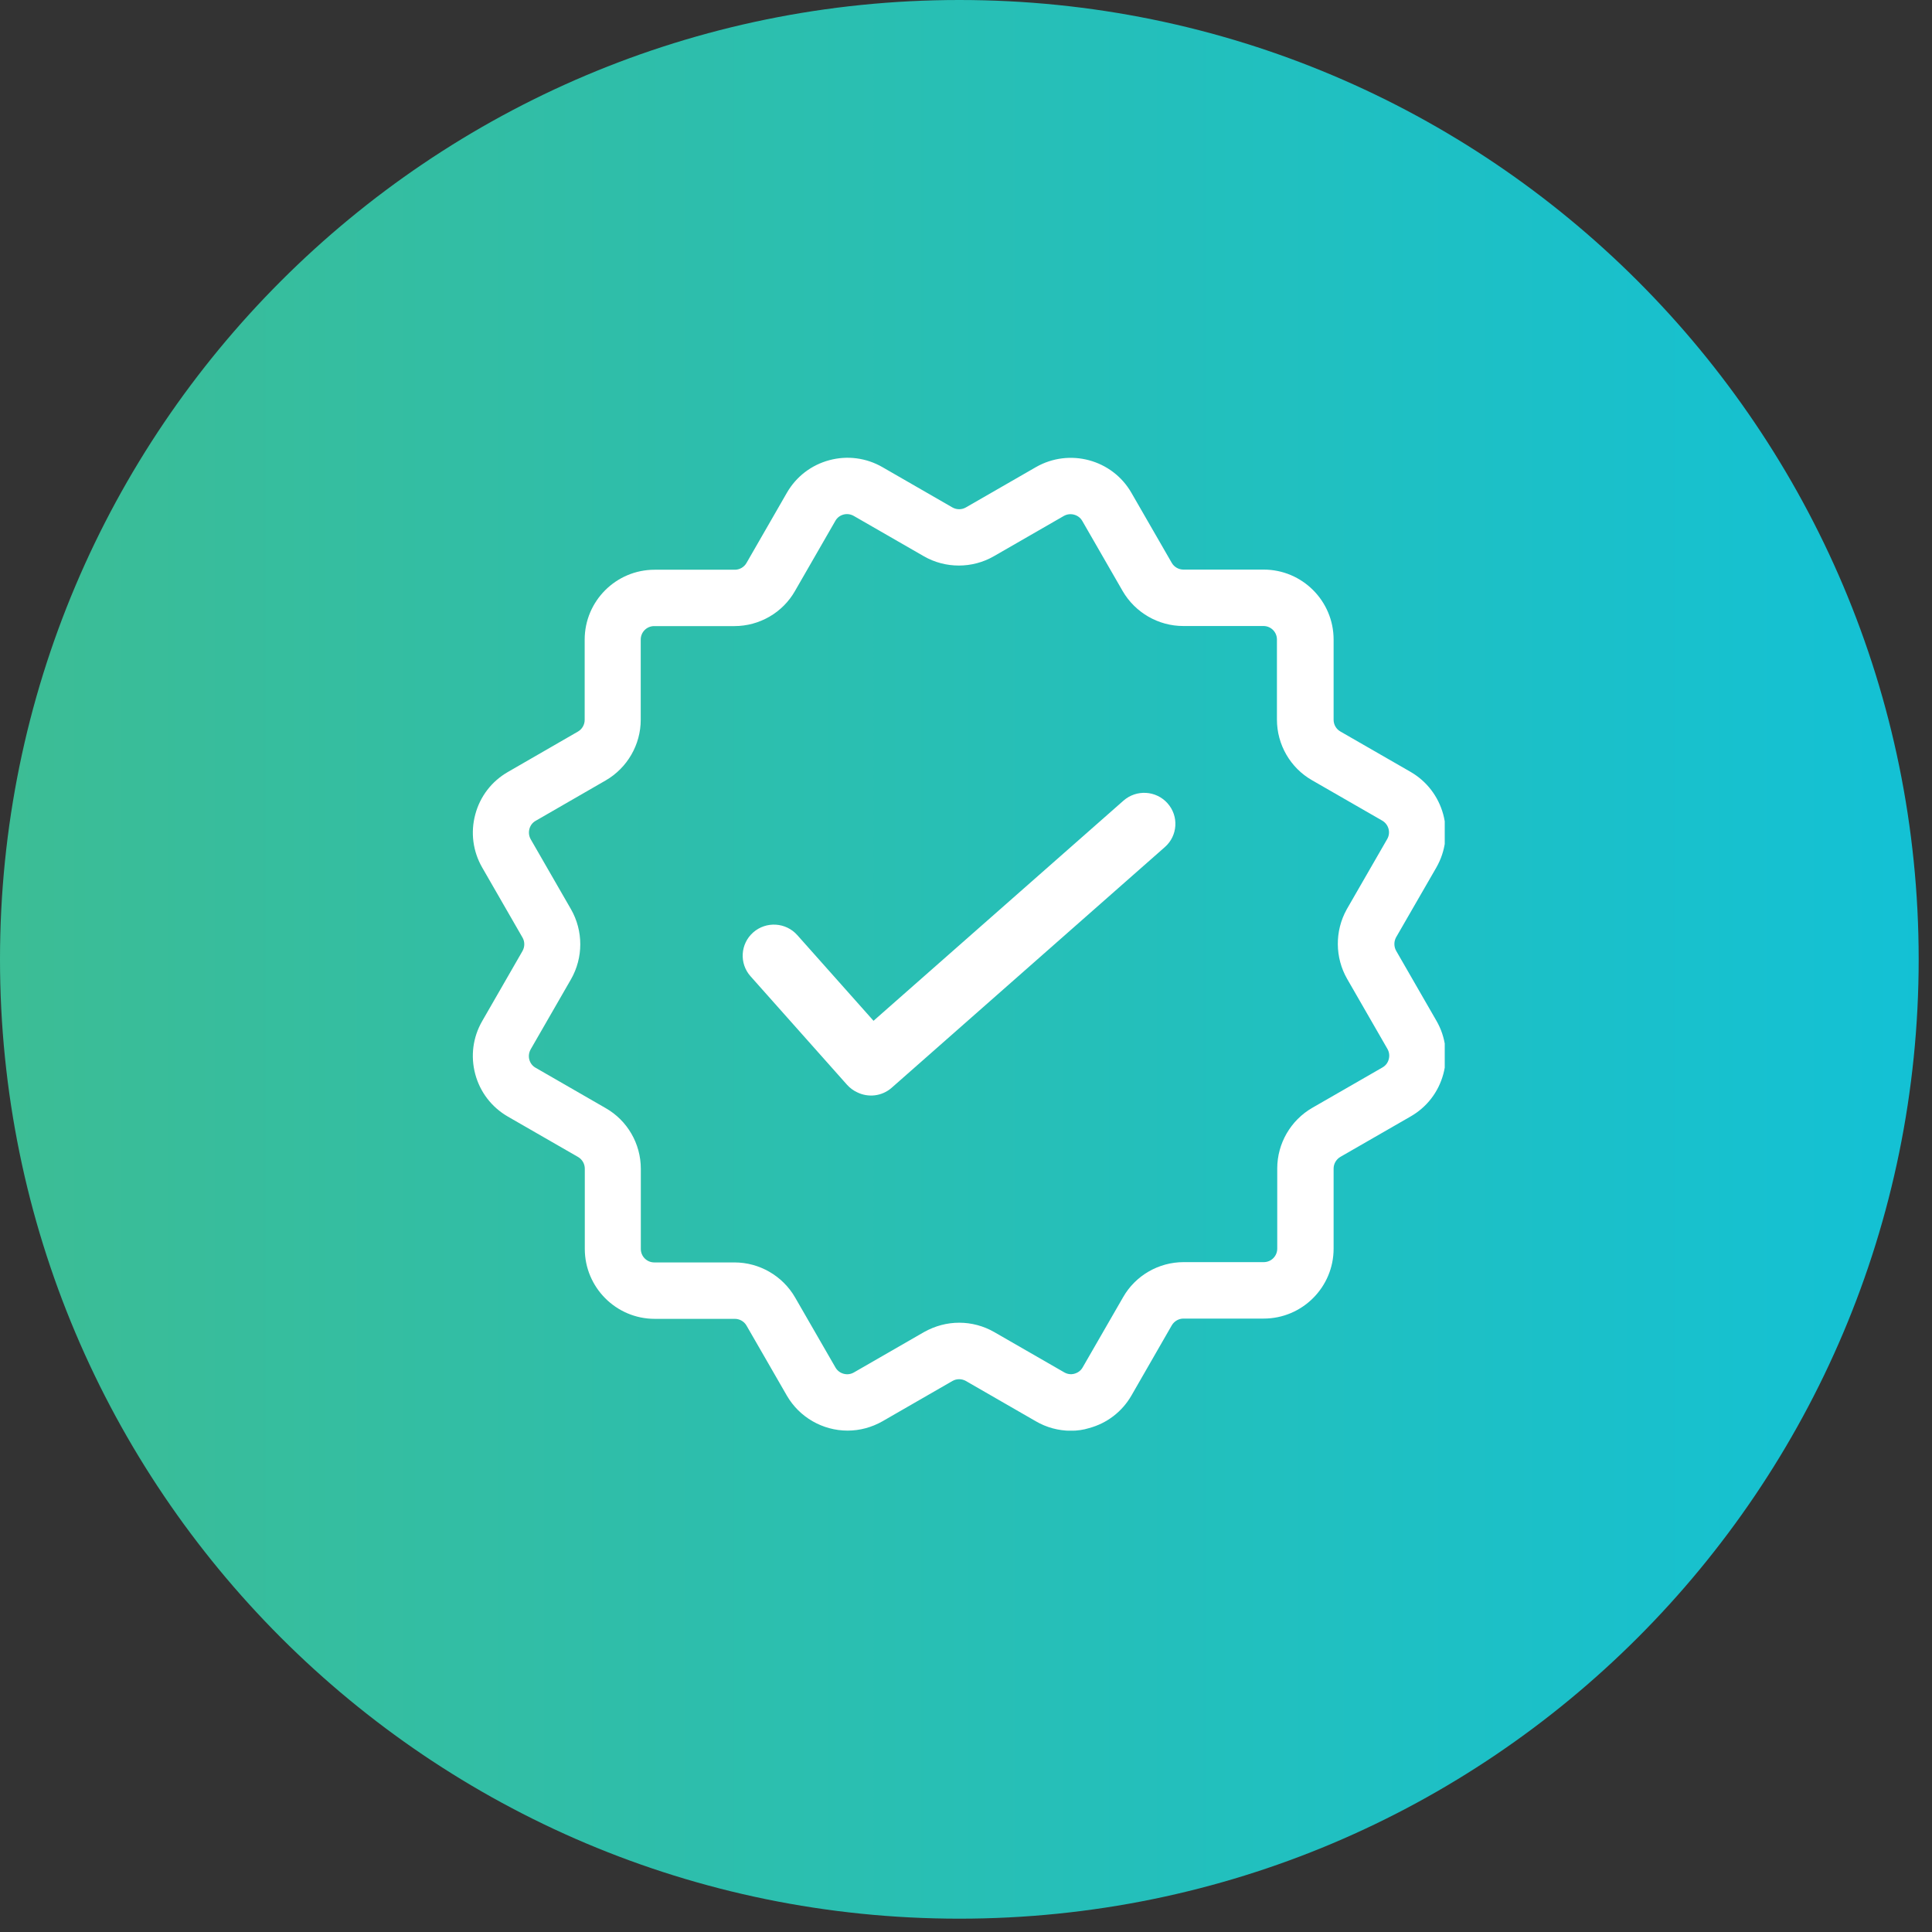
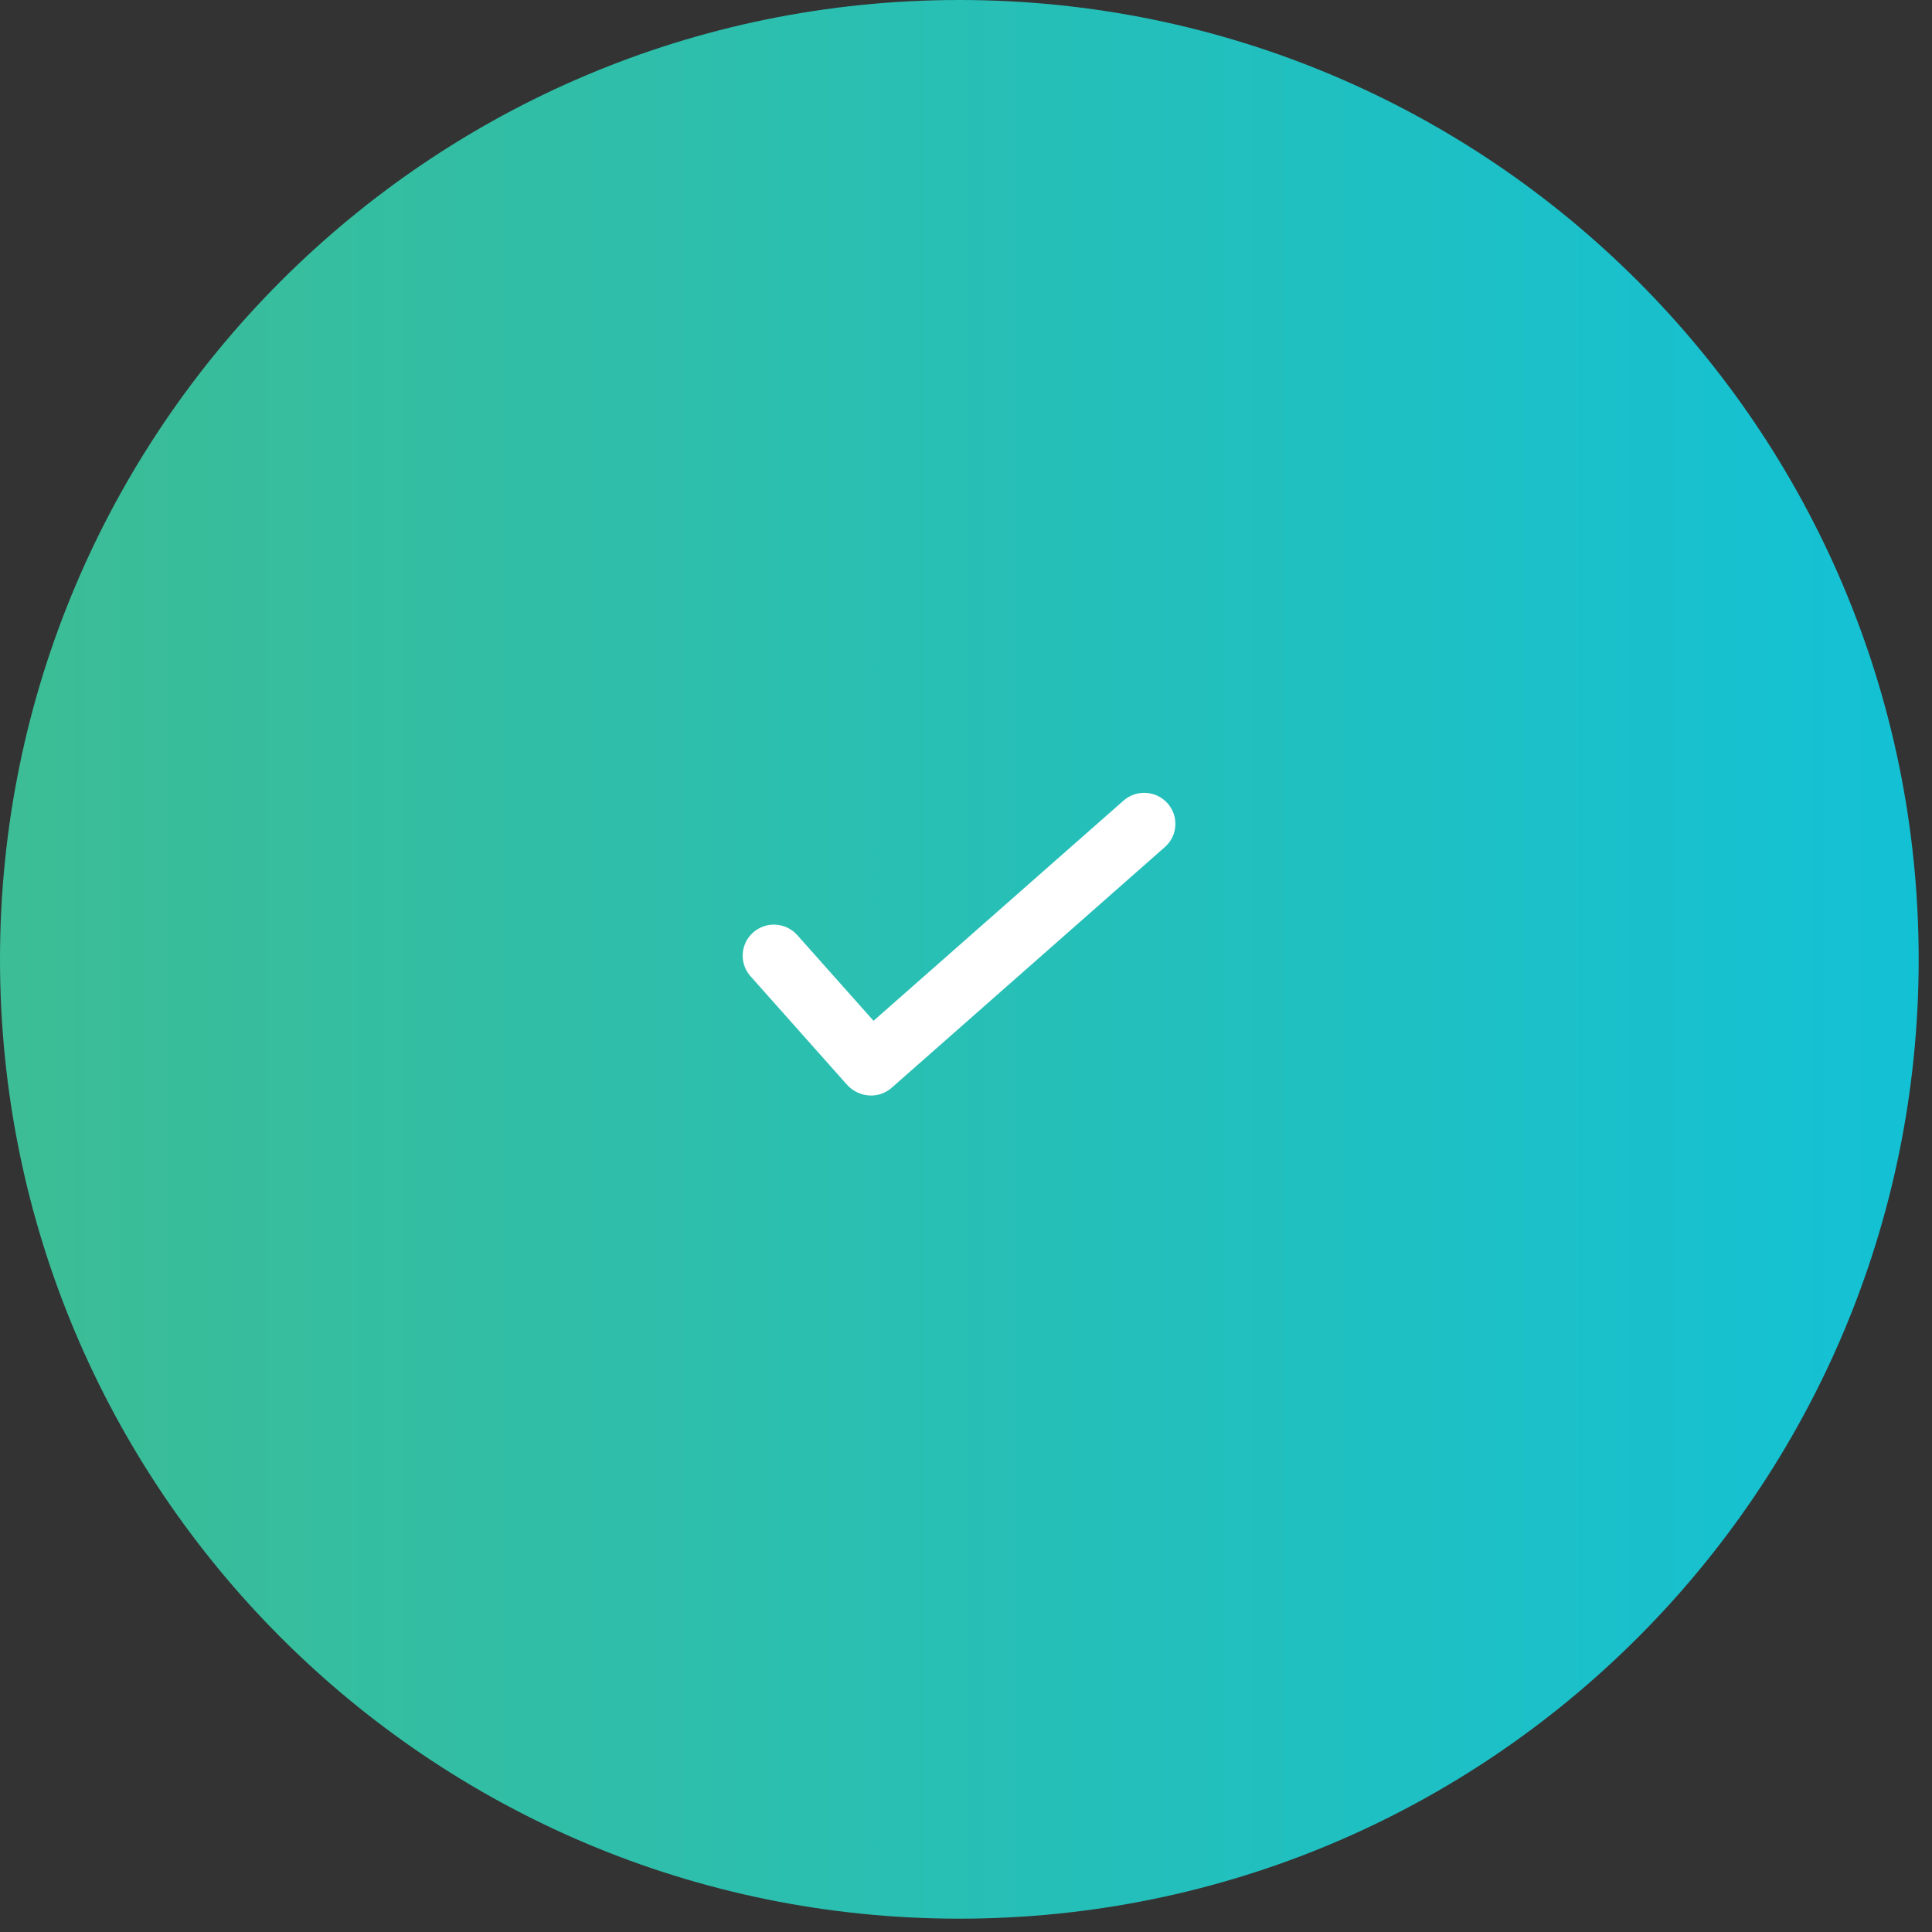
<svg xmlns="http://www.w3.org/2000/svg" width="231" viewBox="0 0 173.25 173.25" height="231" preserveAspectRatio="xMidYMid meet">
  <rect x="0" y="0" width="173.25" height="173.25" fill="#333333" stroke="none" />
  <defs>
    <clipPath id="91e0215125">
      <path d="M 0 0 L 172.055 0 L 172.055 172.055 L 0 172.055 Z M 0 0 " clip-rule="nonzero" />
    </clipPath>
    <clipPath id="6e79c8488c">
      <path d="M 86.027 0 C 38.516 0 0 38.516 0 86.027 C 0 133.539 38.516 172.055 86.027 172.055 C 133.539 172.055 172.055 133.539 172.055 86.027 C 172.055 38.516 133.539 0 86.027 0 Z M 86.027 0 " clip-rule="nonzero" />
    </clipPath>
    <linearGradient x1="-0" gradientTransform="matrix(0.672, 0, 0, 0.672, 0, 0)" y1="128" x2="256" gradientUnits="userSpaceOnUse" y2="128" id="c11032a252">
      <stop stop-opacity="1" stop-color="rgb(23.499%, 74.1%, 58.4%)" offset="0" />
      <stop stop-opacity="1" stop-color="rgb(23.436%, 74.106%, 58.498%)" offset="0.008" />
      <stop stop-opacity="1" stop-color="rgb(23.312%, 74.118%, 58.693%)" offset="0.016" />
      <stop stop-opacity="1" stop-color="rgb(23.187%, 74.13%, 58.89%)" offset="0.023" />
      <stop stop-opacity="1" stop-color="rgb(23.062%, 74.142%, 59.085%)" offset="0.031" />
      <stop stop-opacity="1" stop-color="rgb(22.937%, 74.155%, 59.282%)" offset="0.039" />
      <stop stop-opacity="1" stop-color="rgb(22.812%, 74.168%, 59.477%)" offset="0.047" />
      <stop stop-opacity="1" stop-color="rgb(22.687%, 74.181%, 59.674%)" offset="0.055" />
      <stop stop-opacity="1" stop-color="rgb(22.562%, 74.193%, 59.869%)" offset="0.062" />
      <stop stop-opacity="1" stop-color="rgb(22.437%, 74.205%, 60.066%)" offset="0.07" />
      <stop stop-opacity="1" stop-color="rgb(22.311%, 74.217%, 60.262%)" offset="0.078" />
      <stop stop-opacity="1" stop-color="rgb(22.186%, 74.231%, 60.458%)" offset="0.086" />
      <stop stop-opacity="1" stop-color="rgb(22.061%, 74.243%, 60.654%)" offset="0.094" />
      <stop stop-opacity="1" stop-color="rgb(21.936%, 74.255%, 60.851%)" offset="0.102" />
      <stop stop-opacity="1" stop-color="rgb(21.812%, 74.268%, 61.046%)" offset="0.109" />
      <stop stop-opacity="1" stop-color="rgb(21.687%, 74.28%, 61.243%)" offset="0.117" />
      <stop stop-opacity="1" stop-color="rgb(21.562%, 74.294%, 61.438%)" offset="0.125" />
      <stop stop-opacity="1" stop-color="rgb(21.437%, 74.306%, 61.635%)" offset="0.133" />
      <stop stop-opacity="1" stop-color="rgb(21.312%, 74.318%, 61.83%)" offset="0.141" />
      <stop stop-opacity="1" stop-color="rgb(21.187%, 74.33%, 62.027%)" offset="0.148" />
      <stop stop-opacity="1" stop-color="rgb(21.062%, 74.342%, 62.222%)" offset="0.156" />
      <stop stop-opacity="1" stop-color="rgb(20.937%, 74.356%, 62.419%)" offset="0.164" />
      <stop stop-opacity="1" stop-color="rgb(20.811%, 74.368%, 62.614%)" offset="0.172" />
      <stop stop-opacity="1" stop-color="rgb(20.686%, 74.38%, 62.811%)" offset="0.18" />
      <stop stop-opacity="1" stop-color="rgb(20.561%, 74.393%, 63.007%)" offset="0.188" />
      <stop stop-opacity="1" stop-color="rgb(20.436%, 74.405%, 63.203%)" offset="0.195" />
      <stop stop-opacity="1" stop-color="rgb(20.311%, 74.417%, 63.399%)" offset="0.203" />
      <stop stop-opacity="1" stop-color="rgb(20.187%, 74.431%, 63.596%)" offset="0.211" />
      <stop stop-opacity="1" stop-color="rgb(20.062%, 74.443%, 63.791%)" offset="0.219" />
      <stop stop-opacity="1" stop-color="rgb(19.937%, 74.455%, 63.988%)" offset="0.227" />
      <stop stop-opacity="1" stop-color="rgb(19.812%, 74.467%, 64.183%)" offset="0.234" />
      <stop stop-opacity="1" stop-color="rgb(19.687%, 74.48%, 64.38%)" offset="0.242" />
      <stop stop-opacity="1" stop-color="rgb(19.562%, 74.493%, 64.575%)" offset="0.25" />
      <stop stop-opacity="1" stop-color="rgb(19.437%, 74.506%, 64.772%)" offset="0.258" />
      <stop stop-opacity="1" stop-color="rgb(19.312%, 74.518%, 64.967%)" offset="0.266" />
      <stop stop-opacity="1" stop-color="rgb(19.186%, 74.53%, 65.164%)" offset="0.273" />
      <stop stop-opacity="1" stop-color="rgb(19.061%, 74.542%, 65.359%)" offset="0.281" />
      <stop stop-opacity="1" stop-color="rgb(18.936%, 74.556%, 65.556%)" offset="0.289" />
      <stop stop-opacity="1" stop-color="rgb(18.811%, 74.568%, 65.752%)" offset="0.297" />
      <stop stop-opacity="1" stop-color="rgb(18.687%, 74.58%, 65.948%)" offset="0.305" />
      <stop stop-opacity="1" stop-color="rgb(18.562%, 74.593%, 66.144%)" offset="0.312" />
      <stop stop-opacity="1" stop-color="rgb(18.437%, 74.605%, 66.341%)" offset="0.32" />
      <stop stop-opacity="1" stop-color="rgb(18.312%, 74.619%, 66.537%)" offset="0.328" />
      <stop stop-opacity="1" stop-color="rgb(18.187%, 74.631%, 66.733%)" offset="0.336" />
      <stop stop-opacity="1" stop-color="rgb(18.062%, 74.643%, 66.93%)" offset="0.344" />
      <stop stop-opacity="1" stop-color="rgb(17.937%, 74.655%, 67.125%)" offset="0.352" />
      <stop stop-opacity="1" stop-color="rgb(17.812%, 74.667%, 67.322%)" offset="0.359" />
      <stop stop-opacity="1" stop-color="rgb(17.686%, 74.681%, 67.517%)" offset="0.367" />
      <stop stop-opacity="1" stop-color="rgb(17.561%, 74.693%, 67.714%)" offset="0.375" />
      <stop stop-opacity="1" stop-color="rgb(17.436%, 74.706%, 67.909%)" offset="0.383" />
      <stop stop-opacity="1" stop-color="rgb(17.311%, 74.718%, 68.106%)" offset="0.391" />
      <stop stop-opacity="1" stop-color="rgb(17.186%, 74.73%, 68.301%)" offset="0.398" />
      <stop stop-opacity="1" stop-color="rgb(17.062%, 74.742%, 68.498%)" offset="0.406" />
      <stop stop-opacity="1" stop-color="rgb(16.937%, 74.756%, 68.694%)" offset="0.414" />
      <stop stop-opacity="1" stop-color="rgb(16.812%, 74.768%, 68.89%)" offset="0.422" />
      <stop stop-opacity="1" stop-color="rgb(16.687%, 74.78%, 69.086%)" offset="0.43" />
      <stop stop-opacity="1" stop-color="rgb(16.562%, 74.792%, 69.283%)" offset="0.438" />
      <stop stop-opacity="1" stop-color="rgb(16.437%, 74.805%, 69.478%)" offset="0.445" />
      <stop stop-opacity="1" stop-color="rgb(16.312%, 74.818%, 69.675%)" offset="0.453" />
      <stop stop-opacity="1" stop-color="rgb(16.187%, 74.831%, 69.87%)" offset="0.461" />
      <stop stop-opacity="1" stop-color="rgb(16.061%, 74.843%, 70.067%)" offset="0.469" />
      <stop stop-opacity="1" stop-color="rgb(15.936%, 74.855%, 70.262%)" offset="0.477" />
      <stop stop-opacity="1" stop-color="rgb(15.811%, 74.867%, 70.459%)" offset="0.484" />
      <stop stop-opacity="1" stop-color="rgb(15.686%, 74.881%, 70.654%)" offset="0.492" />
      <stop stop-opacity="1" stop-color="rgb(15.562%, 74.893%, 70.851%)" offset="0.5" />
      <stop stop-opacity="1" stop-color="rgb(15.437%, 74.905%, 71.046%)" offset="0.508" />
      <stop stop-opacity="1" stop-color="rgb(15.312%, 74.918%, 71.243%)" offset="0.516" />
      <stop stop-opacity="1" stop-color="rgb(15.187%, 74.93%, 71.439%)" offset="0.523" />
      <stop stop-opacity="1" stop-color="rgb(15.062%, 74.944%, 71.635%)" offset="0.531" />
      <stop stop-opacity="1" stop-color="rgb(14.937%, 74.956%, 71.831%)" offset="0.539" />
      <stop stop-opacity="1" stop-color="rgb(14.812%, 74.968%, 72.028%)" offset="0.547" />
      <stop stop-opacity="1" stop-color="rgb(14.687%, 74.98%, 72.223%)" offset="0.555" />
      <stop stop-opacity="1" stop-color="rgb(14.561%, 74.992%, 72.42%)" offset="0.562" />
      <stop stop-opacity="1" stop-color="rgb(14.436%, 75.005%, 72.615%)" offset="0.57" />
      <stop stop-opacity="1" stop-color="rgb(14.311%, 75.018%, 72.812%)" offset="0.578" />
      <stop stop-opacity="1" stop-color="rgb(14.186%, 75.031%, 73.007%)" offset="0.586" />
      <stop stop-opacity="1" stop-color="rgb(14.061%, 75.043%, 73.204%)" offset="0.594" />
      <stop stop-opacity="1" stop-color="rgb(13.937%, 75.055%, 73.399%)" offset="0.602" />
      <stop stop-opacity="1" stop-color="rgb(13.812%, 75.067%, 73.596%)" offset="0.609" />
      <stop stop-opacity="1" stop-color="rgb(13.687%, 75.081%, 73.792%)" offset="0.617" />
      <stop stop-opacity="1" stop-color="rgb(13.562%, 75.093%, 73.988%)" offset="0.625" />
      <stop stop-opacity="1" stop-color="rgb(13.437%, 75.105%, 74.184%)" offset="0.633" />
      <stop stop-opacity="1" stop-color="rgb(13.312%, 75.117%, 74.38%)" offset="0.641" />
      <stop stop-opacity="1" stop-color="rgb(13.187%, 75.13%, 74.577%)" offset="0.648" />
      <stop stop-opacity="1" stop-color="rgb(13.062%, 75.143%, 74.773%)" offset="0.656" />
      <stop stop-opacity="1" stop-color="rgb(12.936%, 75.156%, 74.969%)" offset="0.664" />
      <stop stop-opacity="1" stop-color="rgb(12.811%, 75.168%, 75.165%)" offset="0.672" />
      <stop stop-opacity="1" stop-color="rgb(12.686%, 75.18%, 75.362%)" offset="0.68" />
      <stop stop-opacity="1" stop-color="rgb(12.561%, 75.192%, 75.557%)" offset="0.688" />
      <stop stop-opacity="1" stop-color="rgb(12.437%, 75.206%, 75.754%)" offset="0.695" />
      <stop stop-opacity="1" stop-color="rgb(12.312%, 75.218%, 75.949%)" offset="0.703" />
      <stop stop-opacity="1" stop-color="rgb(12.187%, 75.23%, 76.146%)" offset="0.711" />
      <stop stop-opacity="1" stop-color="rgb(12.062%, 75.243%, 76.341%)" offset="0.719" />
      <stop stop-opacity="1" stop-color="rgb(11.937%, 75.255%, 76.538%)" offset="0.727" />
      <stop stop-opacity="1" stop-color="rgb(11.812%, 75.269%, 76.733%)" offset="0.734" />
      <stop stop-opacity="1" stop-color="rgb(11.687%, 75.281%, 76.93%)" offset="0.742" />
      <stop stop-opacity="1" stop-color="rgb(11.562%, 75.293%, 77.126%)" offset="0.75" />
      <stop stop-opacity="1" stop-color="rgb(11.436%, 75.305%, 77.322%)" offset="0.758" />
      <stop stop-opacity="1" stop-color="rgb(11.311%, 75.317%, 77.518%)" offset="0.766" />
      <stop stop-opacity="1" stop-color="rgb(11.186%, 75.33%, 77.715%)" offset="0.773" />
      <stop stop-opacity="1" stop-color="rgb(11.061%, 75.343%, 77.91%)" offset="0.781" />
      <stop stop-opacity="1" stop-color="rgb(10.936%, 75.356%, 78.107%)" offset="0.789" />
      <stop stop-opacity="1" stop-color="rgb(10.812%, 75.368%, 78.302%)" offset="0.797" />
      <stop stop-opacity="1" stop-color="rgb(10.687%, 75.38%, 78.499%)" offset="0.805" />
      <stop stop-opacity="1" stop-color="rgb(10.562%, 75.392%, 78.694%)" offset="0.812" />
      <stop stop-opacity="1" stop-color="rgb(10.437%, 75.406%, 78.891%)" offset="0.82" />
      <stop stop-opacity="1" stop-color="rgb(10.312%, 75.418%, 79.086%)" offset="0.828" />
      <stop stop-opacity="1" stop-color="rgb(10.187%, 75.43%, 79.283%)" offset="0.836" />
      <stop stop-opacity="1" stop-color="rgb(10.062%, 75.443%, 79.478%)" offset="0.844" />
      <stop stop-opacity="1" stop-color="rgb(9.937%, 75.455%, 79.675%)" offset="0.852" />
      <stop stop-opacity="1" stop-color="rgb(9.811%, 75.468%, 79.871%)" offset="0.859" />
      <stop stop-opacity="1" stop-color="rgb(9.686%, 75.481%, 80.067%)" offset="0.867" />
      <stop stop-opacity="1" stop-color="rgb(9.561%, 75.493%, 80.263%)" offset="0.875" />
      <stop stop-opacity="1" stop-color="rgb(9.436%, 75.505%, 80.46%)" offset="0.883" />
      <stop stop-opacity="1" stop-color="rgb(9.312%, 75.517%, 80.655%)" offset="0.891" />
      <stop stop-opacity="1" stop-color="rgb(9.187%, 75.531%, 80.852%)" offset="0.898" />
      <stop stop-opacity="1" stop-color="rgb(9.062%, 75.543%, 81.047%)" offset="0.906" />
      <stop stop-opacity="1" stop-color="rgb(8.937%, 75.555%, 81.244%)" offset="0.914" />
      <stop stop-opacity="1" stop-color="rgb(8.812%, 75.568%, 81.439%)" offset="0.922" />
      <stop stop-opacity="1" stop-color="rgb(8.687%, 75.58%, 81.636%)" offset="0.93" />
      <stop stop-opacity="1" stop-color="rgb(8.562%, 75.594%, 81.831%)" offset="0.938" />
      <stop stop-opacity="1" stop-color="rgb(8.437%, 75.606%, 82.028%)" offset="0.945" />
      <stop stop-opacity="1" stop-color="rgb(8.311%, 75.618%, 82.224%)" offset="0.953" />
      <stop stop-opacity="1" stop-color="rgb(8.186%, 75.63%, 82.42%)" offset="0.961" />
      <stop stop-opacity="1" stop-color="rgb(8.061%, 75.642%, 82.616%)" offset="0.969" />
      <stop stop-opacity="1" stop-color="rgb(7.936%, 75.655%, 82.812%)" offset="0.977" />
      <stop stop-opacity="1" stop-color="rgb(7.811%, 75.668%, 83.009%)" offset="0.984" />
      <stop stop-opacity="1" stop-color="rgb(7.687%, 75.681%, 83.205%)" offset="0.992" />
      <stop stop-opacity="1" stop-color="rgb(7.562%, 75.693%, 83.401%)" offset="1" />
    </linearGradient>
    <clipPath id="d6716cbf9d">
      <path d="M 42.184 41 L 129.555 41 L 129.555 128.293 L 42.184 128.293 Z M 42.184 41 " clip-rule="nonzero" />
    </clipPath>
  </defs>
  <g clip-path="url(#91e0215125)">
    <g clip-path="url(#6e79c8488c)">
      <path fill="url(#c11032a252)" d="M 0 0 L 0 172.055 L 172.055 172.055 L 172.055 0 Z M 0 0 " fill-rule="nonzero" />
    </g>
  </g>
  <g clip-path="url(#d6716cbf9d)">
-     <path fill="#ffffff" d="M 128.816 91.547 L 125.203 85.27 C 124.988 84.898 124.988 84.426 125.191 84.055 L 128.809 77.781 C 129.637 76.324 129.855 74.633 129.418 73.02 C 128.973 71.402 127.934 70.051 126.488 69.215 L 120.195 65.594 C 119.82 65.379 119.59 64.977 119.59 64.547 L 119.59 57.352 C 119.59 53.891 116.777 51.078 113.32 51.078 L 106.125 51.078 C 105.695 51.078 105.293 50.848 105.078 50.477 L 101.457 44.191 C 99.738 41.199 95.895 40.168 92.891 41.891 L 86.613 45.504 C 86.242 45.719 85.777 45.715 85.406 45.504 L 79.133 41.891 C 77.68 41.055 75.988 40.832 74.371 41.266 C 72.754 41.699 71.398 42.738 70.562 44.191 L 66.941 50.484 C 66.727 50.859 66.324 51.09 65.895 51.09 L 58.703 51.09 C 55.242 51.09 52.43 53.902 52.43 57.359 L 52.43 64.559 C 52.43 64.988 52.199 65.387 51.828 65.602 L 45.543 69.227 C 44.09 70.062 43.051 71.418 42.621 73.031 C 42.184 74.648 42.406 76.344 43.242 77.797 L 46.855 84.074 C 47.07 84.441 47.066 84.906 46.855 85.281 L 43.246 91.555 C 42.406 93.008 42.184 94.699 42.617 96.32 C 43.051 97.938 44.09 99.289 45.543 100.129 L 51.836 103.75 C 52.207 103.965 52.441 104.363 52.441 104.797 L 52.441 111.992 C 52.441 115.449 55.254 118.266 58.711 118.266 L 65.895 118.266 C 66.324 118.266 66.727 118.496 66.941 118.867 L 70.562 125.152 C 71.68 127.086 73.766 128.289 76.008 128.289 C 77.094 128.289 78.172 128 79.133 127.453 L 85.406 123.84 C 85.777 123.625 86.242 123.625 86.617 123.84 L 92.883 127.449 C 93.832 128.004 94.918 128.301 96.023 128.301 C 96.621 128.301 97.164 128.219 97.652 128.066 C 99.27 127.633 100.621 126.594 101.461 125.141 L 105.078 118.848 C 105.297 118.477 105.695 118.242 106.125 118.242 L 113.32 118.242 C 116.777 118.242 119.59 115.43 119.59 111.973 L 119.59 104.785 C 119.59 104.359 119.828 103.957 120.203 103.738 L 126.496 100.117 C 127.949 99.285 128.992 97.934 129.43 96.309 C 129.867 94.688 129.648 92.992 128.816 91.547 Z M 54.316 99.371 L 48.023 95.746 C 47.742 95.586 47.551 95.332 47.465 95.016 C 47.383 94.707 47.43 94.375 47.594 94.086 L 51.207 87.809 C 52.312 85.875 52.312 83.477 51.207 81.543 L 47.594 75.266 C 47.434 74.984 47.391 74.656 47.473 74.34 C 47.559 74.02 47.75 73.766 48.035 73.605 L 54.32 69.98 C 56.254 68.859 57.457 66.777 57.457 64.547 L 57.457 57.352 C 57.457 56.684 57.996 56.145 58.66 56.145 L 65.855 56.145 C 68.102 56.145 70.188 54.938 71.289 52.996 L 74.914 46.699 C 75.074 46.418 75.328 46.227 75.645 46.141 C 75.953 46.059 76.285 46.105 76.57 46.27 L 82.848 49.883 C 84.781 50.992 87.184 50.992 89.117 49.883 L 95.387 46.273 C 95.672 46.109 96 46.066 96.316 46.152 C 96.633 46.238 96.887 46.43 97.051 46.711 L 100.672 53 C 101.793 54.934 103.875 56.137 106.105 56.137 L 113.301 56.137 C 113.965 56.137 114.508 56.676 114.508 57.344 L 114.508 64.527 C 114.508 66.777 115.715 68.859 117.652 69.965 L 123.945 73.586 C 124.527 73.922 124.73 74.66 124.398 75.238 L 120.785 81.512 L 120.754 81.57 C 119.688 83.496 119.707 85.875 120.805 87.785 L 124.414 94.055 C 124.578 94.34 124.621 94.668 124.535 94.984 C 124.453 95.305 124.258 95.555 123.977 95.719 L 117.684 99.34 C 115.742 100.457 114.535 102.539 114.535 104.777 L 114.535 111.973 C 114.535 112.637 113.996 113.18 113.328 113.18 L 106.145 113.18 C 103.898 113.18 101.816 114.387 100.711 116.328 L 97.086 122.621 C 96.926 122.902 96.672 123.098 96.34 123.188 C 96.039 123.273 95.715 123.227 95.43 123.062 L 89.152 119.449 C 88.199 118.902 87.113 118.613 86.02 118.613 C 84.922 118.613 83.855 118.895 82.844 119.461 L 76.57 123.074 C 76.289 123.234 75.965 123.277 75.652 123.191 C 75.344 123.109 75.082 122.91 74.922 122.633 L 71.297 116.344 C 70.18 114.41 68.098 113.207 65.867 113.207 L 58.672 113.207 C 58.008 113.207 57.465 112.668 57.465 112 L 57.465 104.805 C 57.465 102.559 56.258 100.477 54.316 99.371 Z M 54.316 99.371 " fill-opacity="1" fill-rule="nonzero" />
-   </g>
+     </g>
  <path fill="#ffffff" d="M 104.699 72.035 C 103.672 70.883 101.906 70.777 100.746 71.797 L 78.332 91.539 L 71.496 83.855 C 70.473 82.703 68.703 82.594 67.543 83.613 C 66.387 84.633 66.277 86.391 67.301 87.543 L 75.957 97.277 C 76.219 97.566 76.523 97.789 76.855 97.945 C 77.848 98.441 79.078 98.32 79.961 97.543 L 104.457 75.961 C 105.617 74.945 105.723 73.184 104.699 72.035 Z M 104.699 72.035 " fill-opacity="1" fill-rule="nonzero" />
</svg>